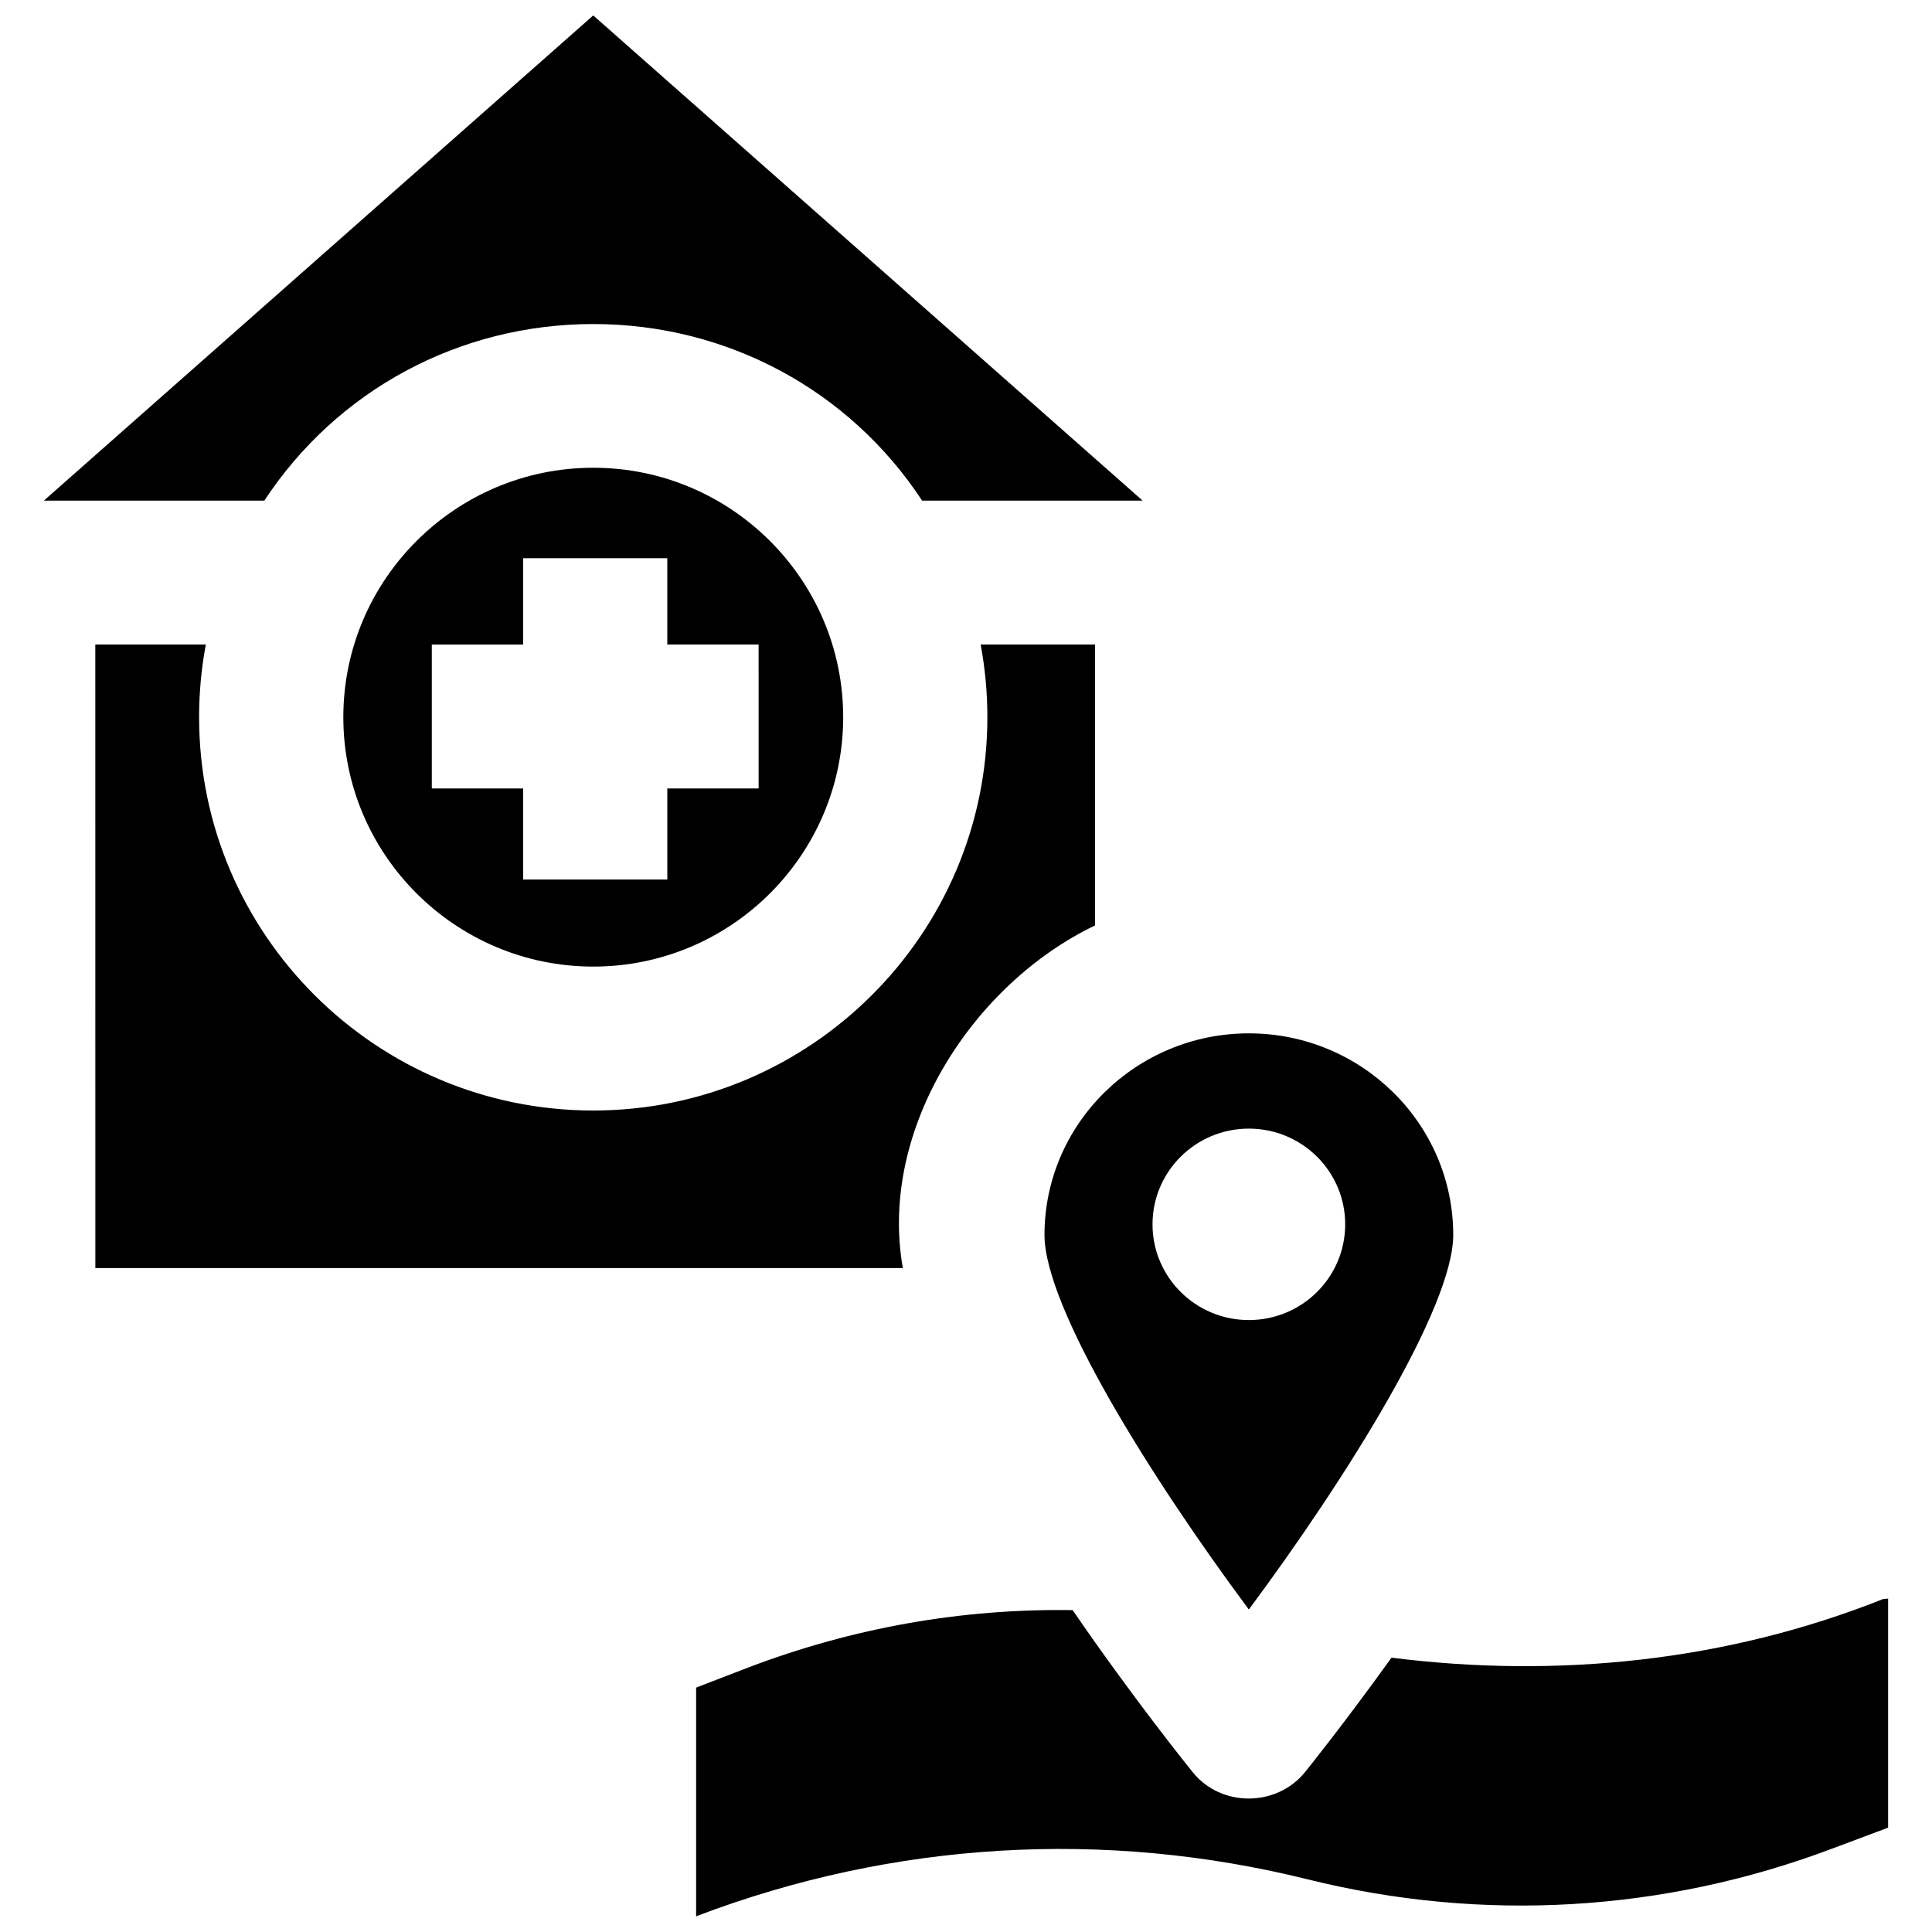
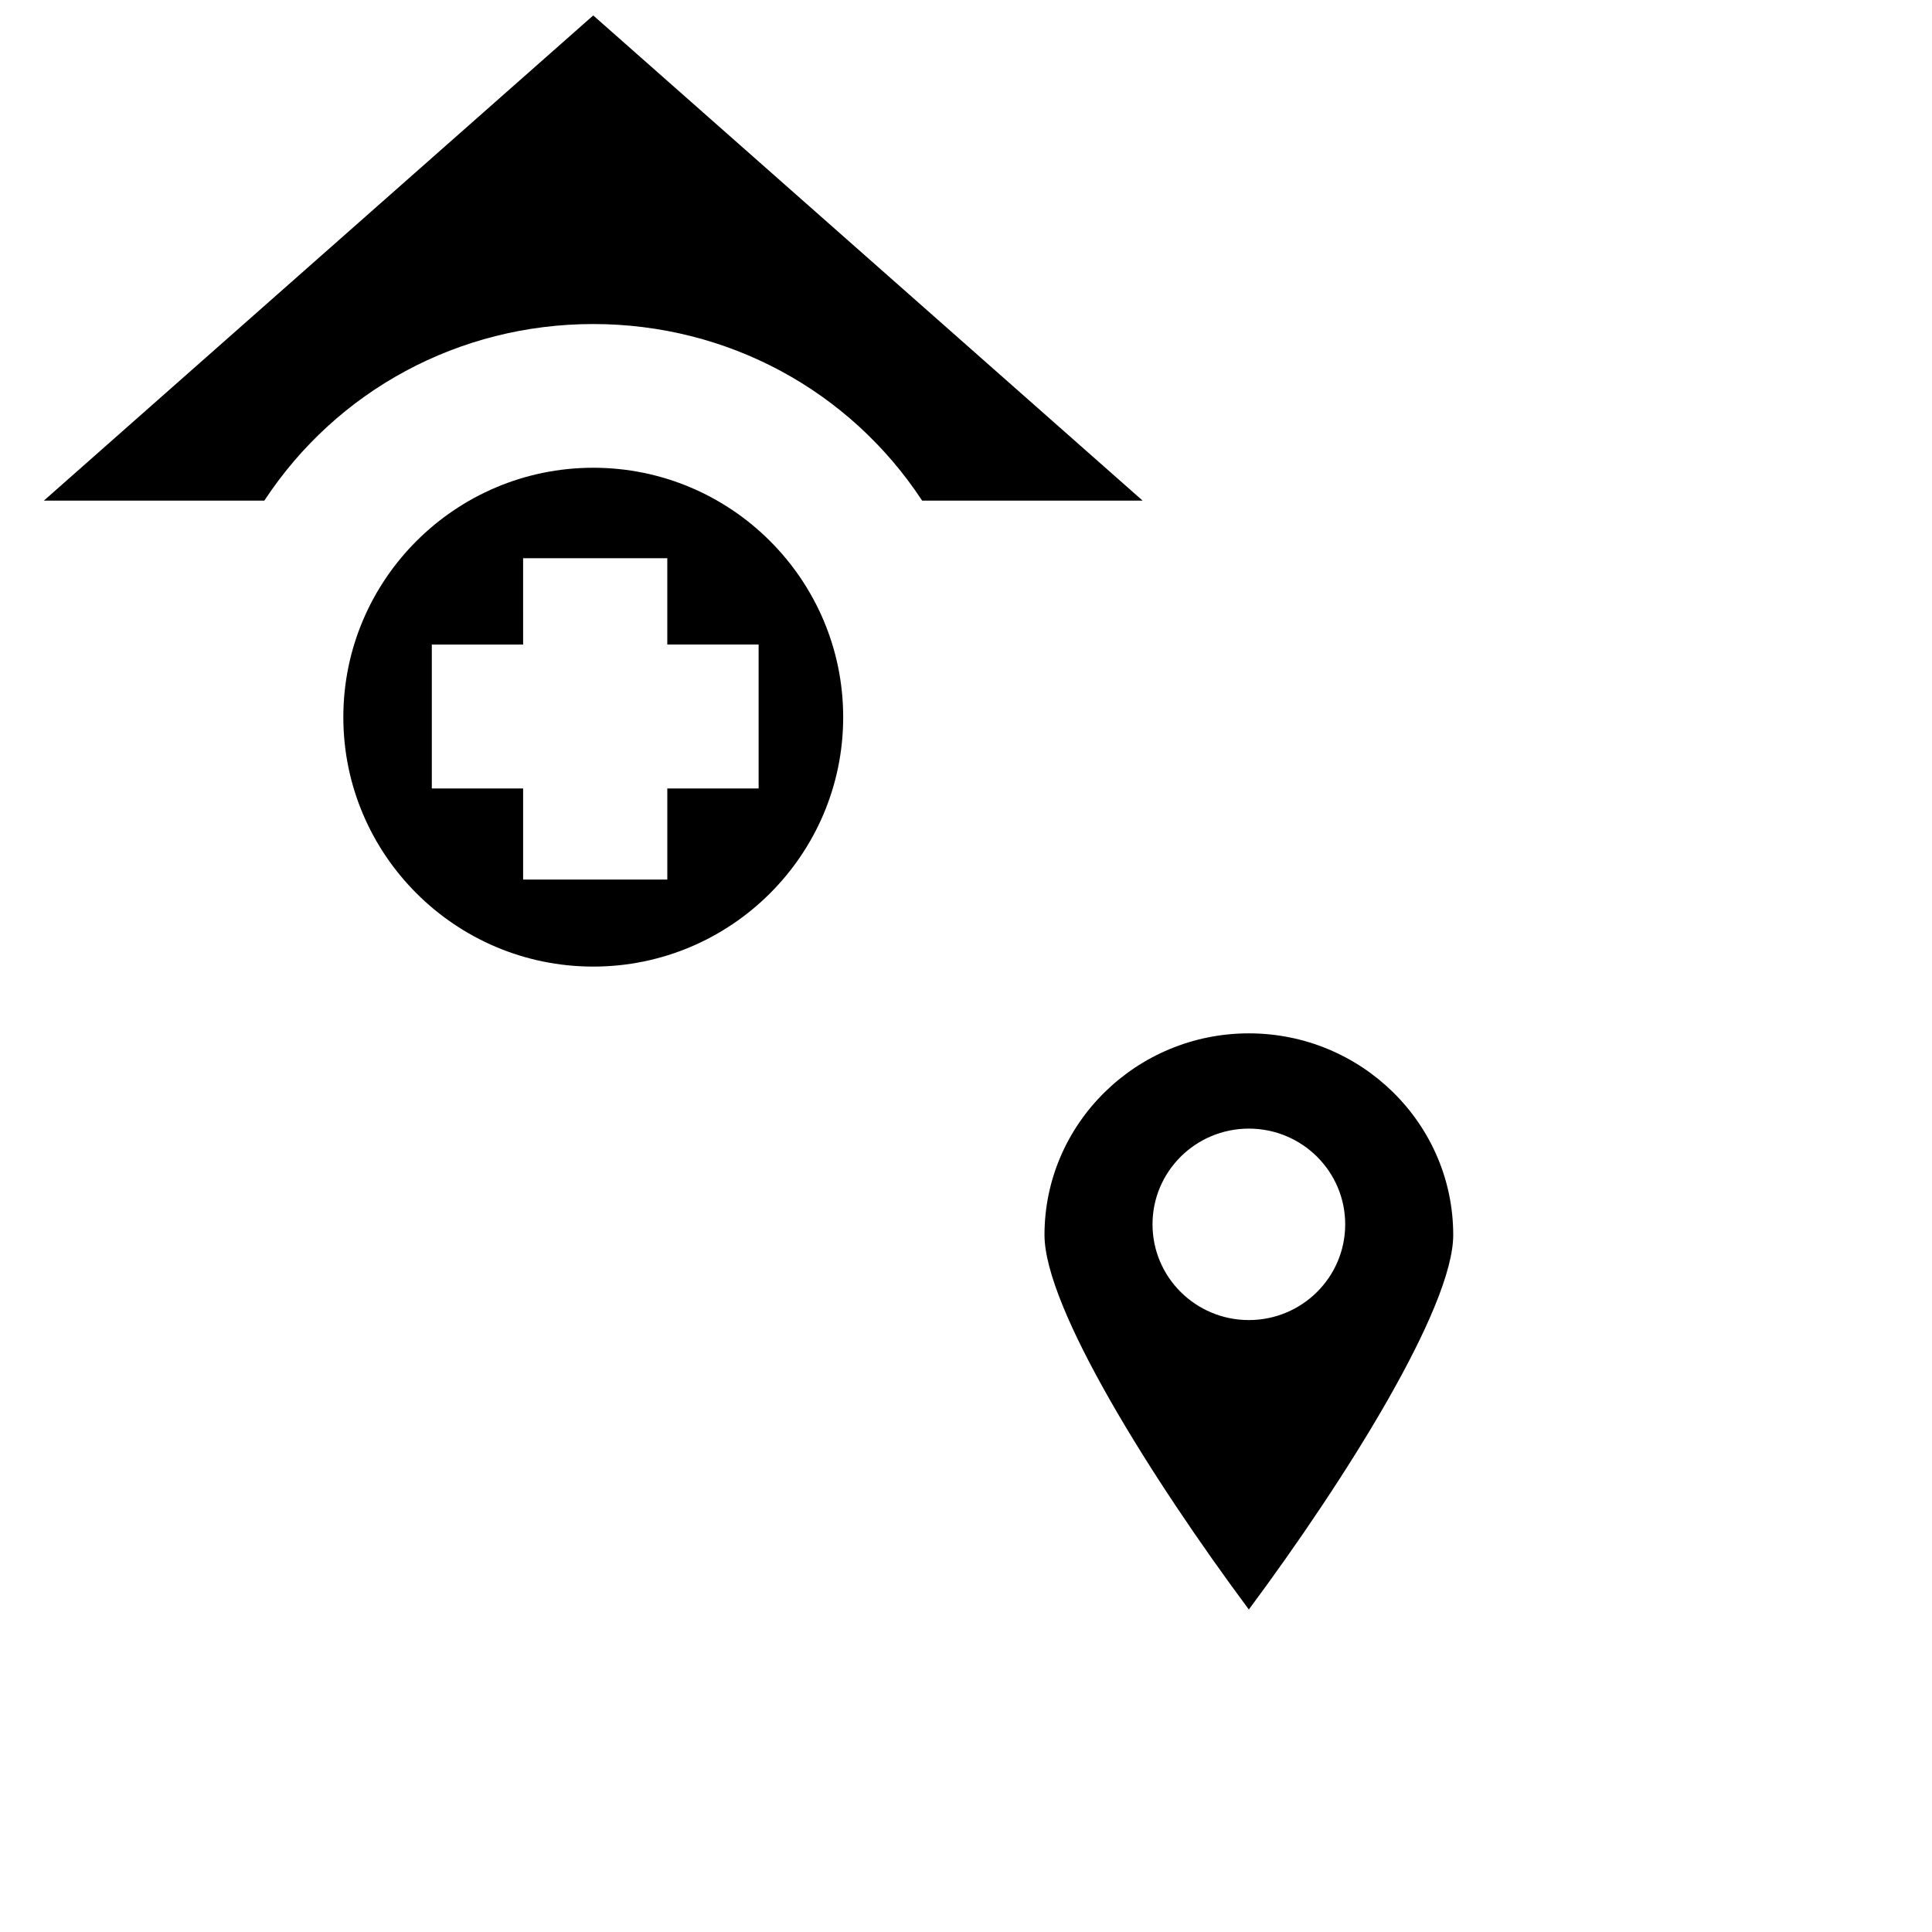
<svg xmlns="http://www.w3.org/2000/svg" width="800px" height="800px" version="1.1" viewBox="144 144 512 512">
  <defs>
    <clipPath id="b">
      <path d="m155 148.09h292v128.91h-292z" />
    </clipPath>
    <clipPath id="a">
-       <path d="m328 567h317v84.902h-317z" />
-     </clipPath>
+       </clipPath>
  </defs>
  <g clip-path="url(#b)">
    <path d="m388.38 276.67h58.426l-145.59-128.58-145.59 128.58h58.426c19.215-29.234 51.625-46.797 87.16-46.797 35.539 0 67.949 17.562 87.164 46.797z" />
  </g>
  <path d="m301.22 267.96c-36.52 0-66.234 29.652-66.234 66.098 0 36.449 29.711 66.098 66.234 66.098s66.234-29.652 66.234-66.098c-0.004-36.445-29.715-66.098-66.234-66.098zm43.824 84.984h-24.199v24.152h-38.211v-24.152h-24.199v-38.133h24.199l-0.004-22.883h38.211v22.879h24.199z" />
-   <path d="m169.27 480.05h213.99c-6.519-36.812 18.68-75.344 50.941-90.801v-74.445h-30.32c1.184 6.356 1.781 12.723 1.781 19.273 0 57.473-46.855 104.22-104.45 104.22s-104.45-46.738-104.45-104.21c0-6.551 0.594-12.926 1.781-19.281l-29.285-0.004z" />
  <g clip-path="url(#a)">
    <path d="m328.48 591.23v60.676l0.348-0.203c51.973-19.707 107.85-23.039 161.78-9.645 46.273 11.492 94.449 8.66 139.05-8.199l14.711-5.508v-60.703l-1.215 0.113h-0.094c-41.52 16.523-86.355 21.098-130.3 15.539-12.547 17.465-22.438 29.738-22.922 30.332-7.523 9.281-22.188 9.363-29.727 0.055-0.688-0.848-15.43-19.074-31.852-42.988-29.434-0.445-58.156 4.66-85.836 15.156z" />
  </g>
  <path d="m474.96 417.85c-29.863 0-54.16 23.969-54.16 53.426 0 19.188 28.172 64.312 54.156 99.262 25.984-34.969 54.164-80.109 54.164-99.262-0.004-29.457-24.297-53.426-54.16-53.426zm0 75.98c-14.102 0-25.531-11.355-25.531-25.367 0-14.012 11.43-25.367 25.531-25.367 14.102 0 25.531 11.355 25.531 25.367 0 14.012-11.43 25.367-25.531 25.367z" />
</svg>